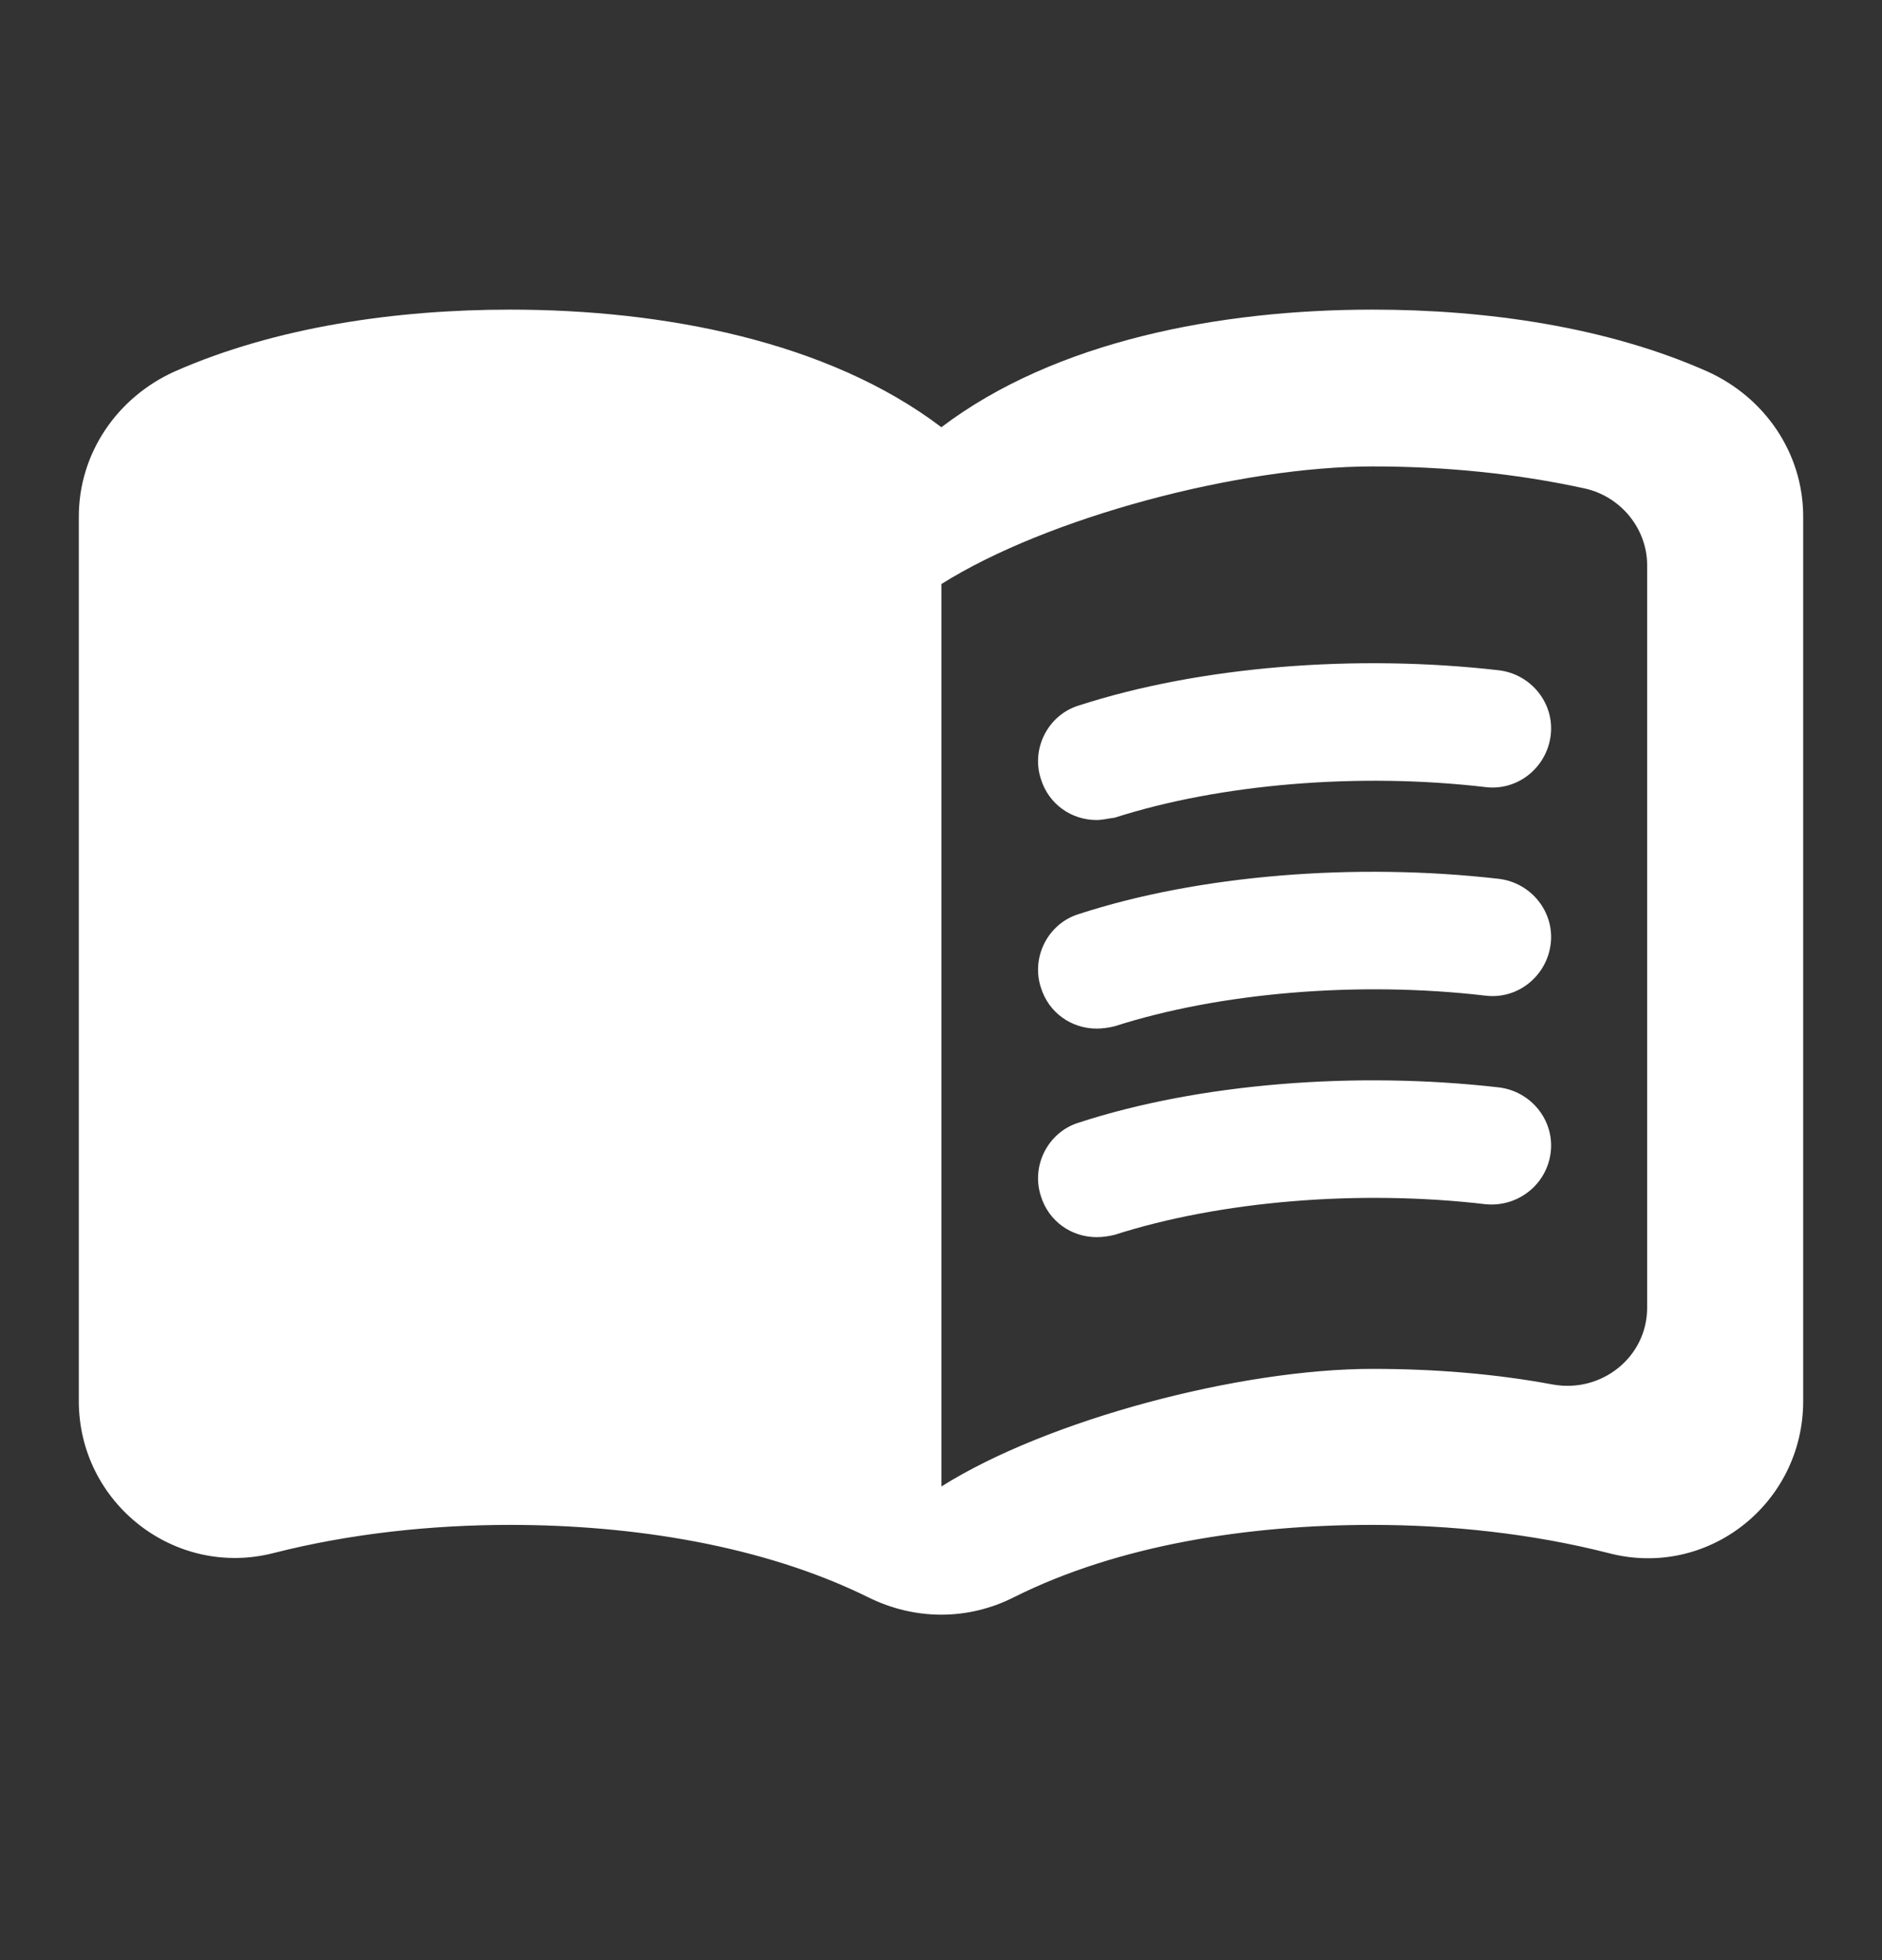
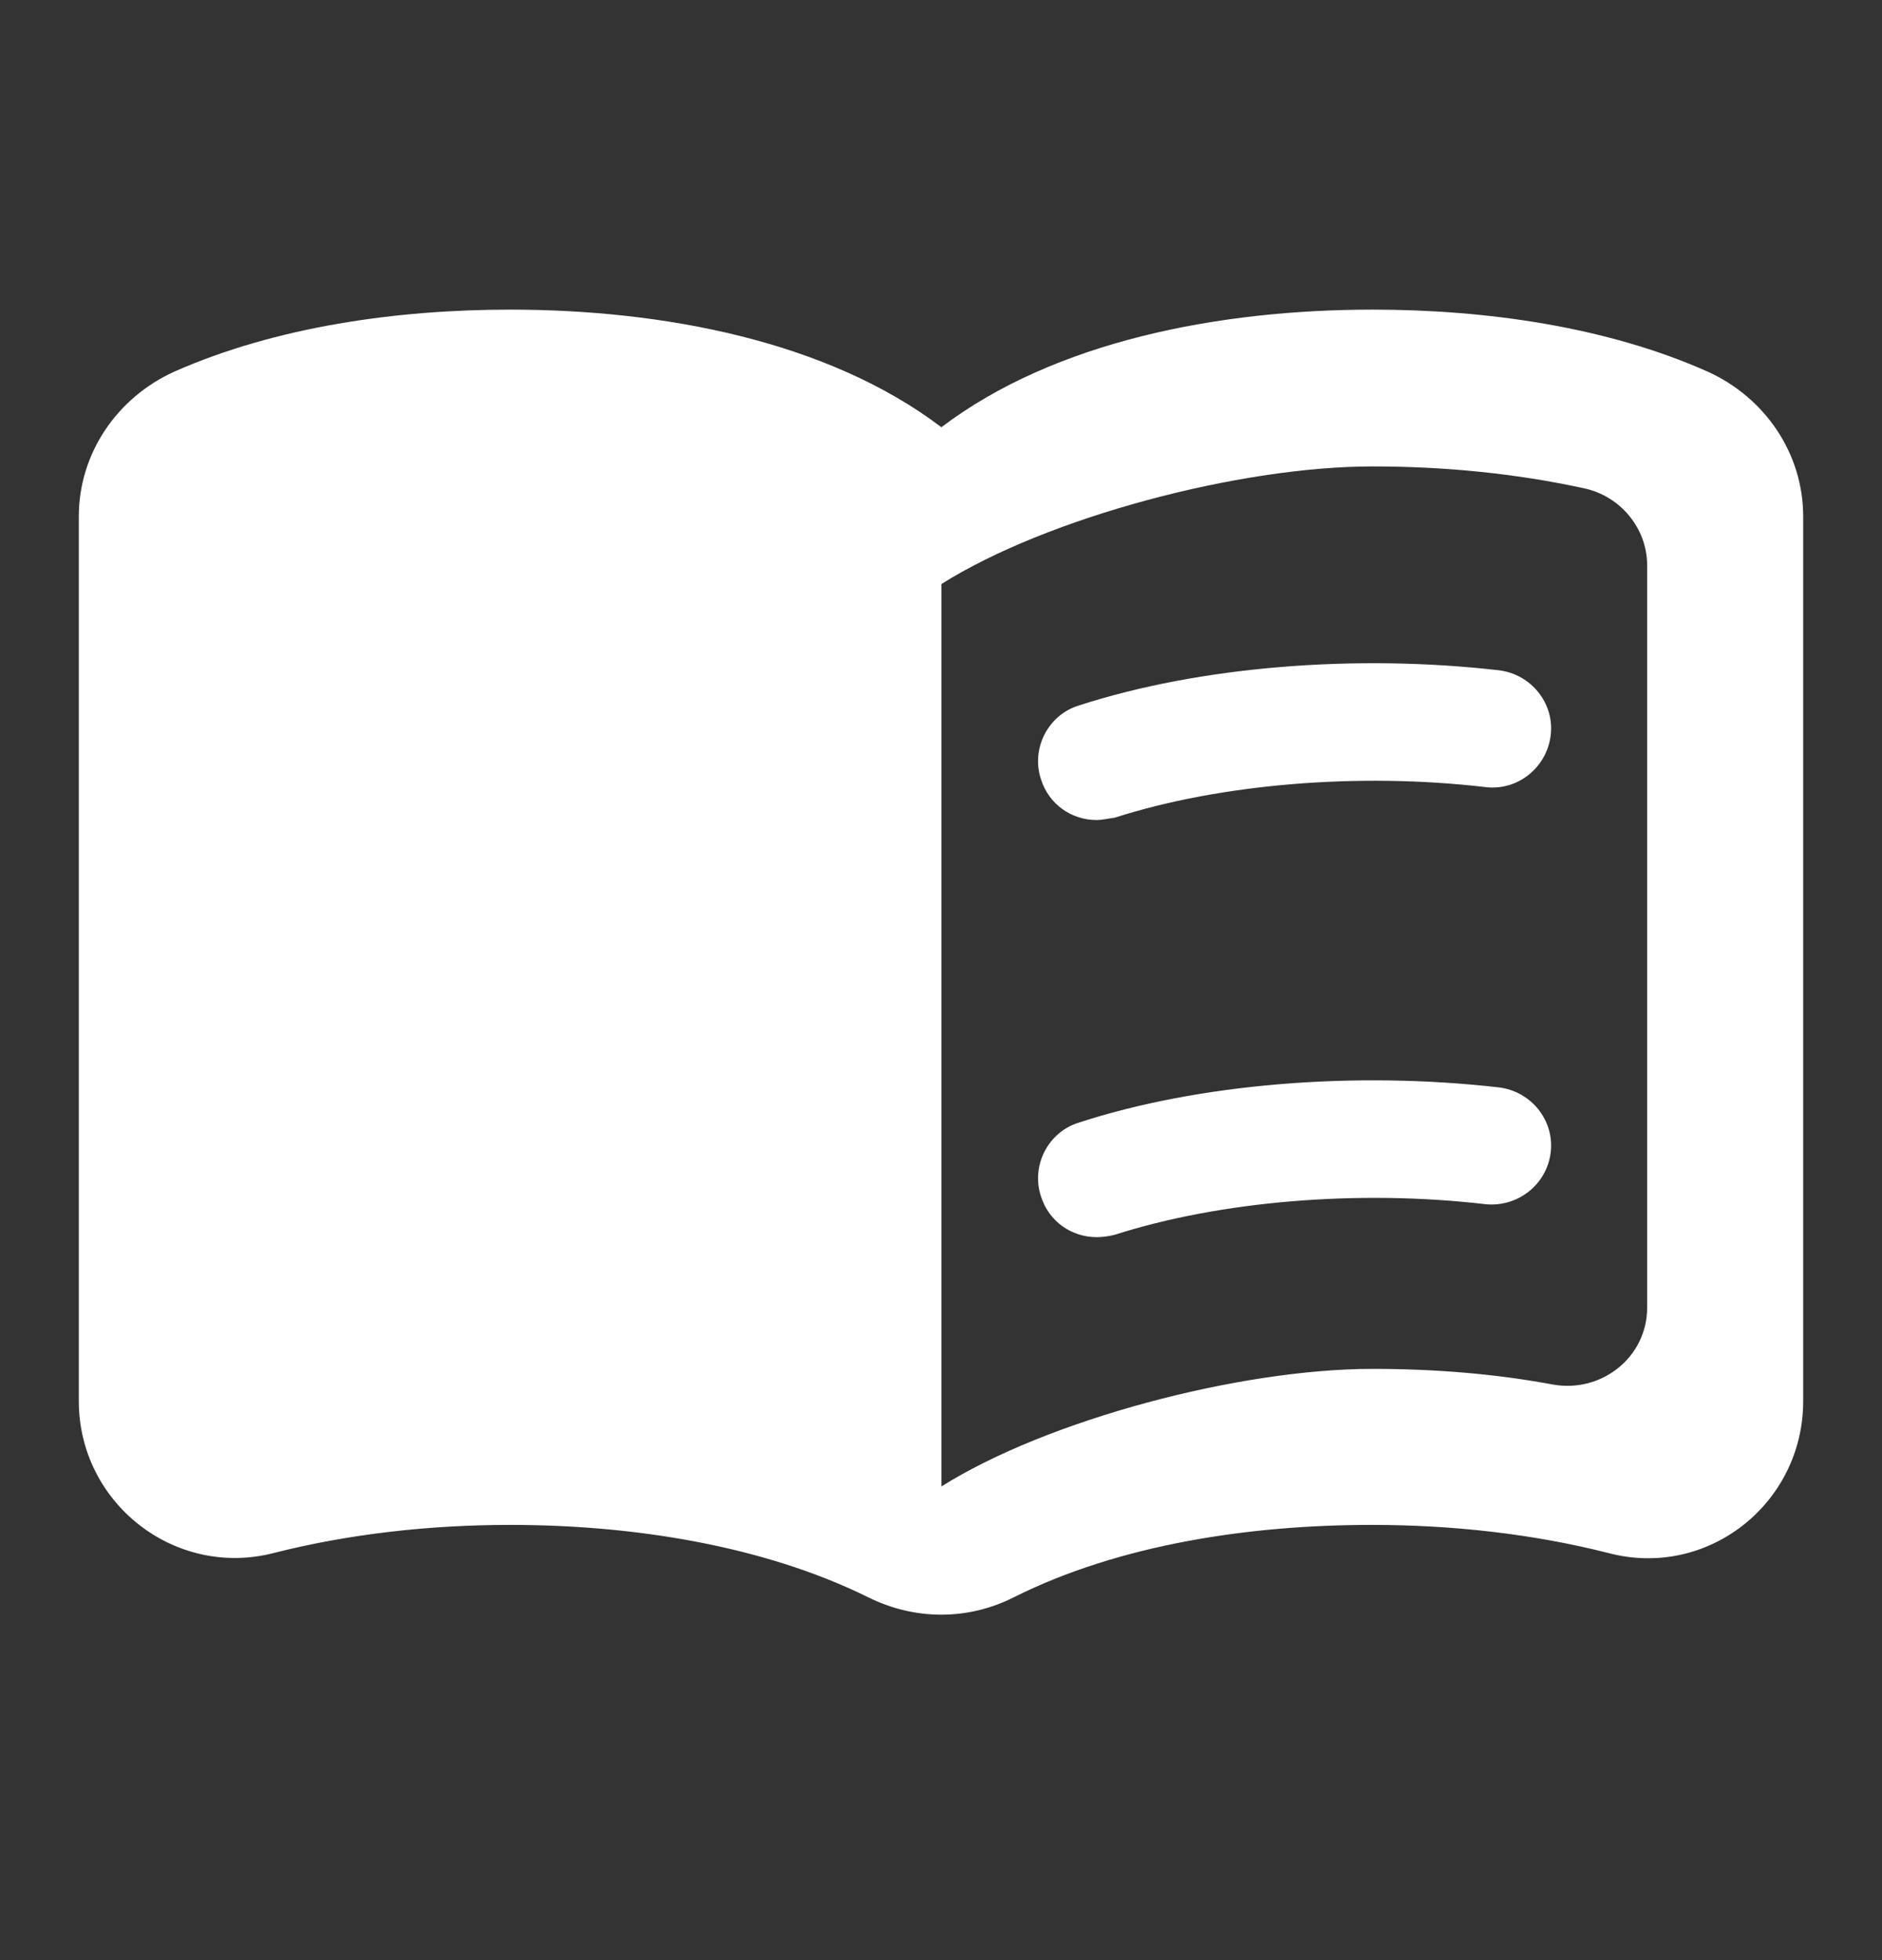
<svg xmlns="http://www.w3.org/2000/svg" width="24" height="25" viewBox="0 0 24 25" fill="none">
  <rect x="0" y="0" width="24" height="25" fill="#333333" stroke="none" />
  <g id="menu_book">
    <g id="Vector">
      <path d="M17.505 3.949C15.555 3.949 13.455 4.349 12.005 5.449C10.555 4.349 8.455 3.949 6.505 3.949C5.055 3.949 3.515 4.169 2.225 4.739C1.495 5.069 1.005 5.779 1.005 6.589V17.869C1.005 19.169 2.225 20.129 3.485 19.809C4.465 19.559 5.505 19.449 6.505 19.449C8.065 19.449 9.725 19.709 11.065 20.369C11.665 20.669 12.345 20.669 12.935 20.369C14.275 19.699 15.935 19.449 17.495 19.449C18.495 19.449 19.535 19.559 20.515 19.809C21.775 20.139 22.995 19.179 22.995 17.869V6.589C22.995 5.779 22.505 5.069 21.775 4.739C20.495 4.169 18.955 3.949 17.505 3.949ZM21.005 16.679C21.005 17.309 20.425 17.769 19.805 17.659C19.055 17.519 18.275 17.459 17.505 17.459C15.805 17.459 13.355 18.109 12.005 18.959V7.449C13.355 6.599 15.805 5.949 17.505 5.949C18.425 5.949 19.335 6.039 20.205 6.229C20.665 6.329 21.005 6.739 21.005 7.209V16.679Z" fill="white" />
      <path d="M13.985 10.459C13.665 10.459 13.375 10.259 13.275 9.939C13.145 9.549 13.365 9.119 13.755 8.999C15.295 8.499 17.285 8.339 19.115 8.549C19.525 8.599 19.825 8.969 19.775 9.379C19.725 9.789 19.355 10.089 18.945 10.039C17.325 9.849 15.555 9.999 14.215 10.429C14.135 10.439 14.055 10.459 13.985 10.459Z" fill="white" />
-       <path d="M13.985 13.119C13.665 13.119 13.375 12.919 13.275 12.599C13.145 12.209 13.365 11.779 13.755 11.659C15.285 11.159 17.285 10.999 19.115 11.209C19.525 11.259 19.825 11.629 19.775 12.039C19.725 12.449 19.355 12.749 18.945 12.699C17.325 12.509 15.555 12.659 14.215 13.089C14.135 13.109 14.055 13.119 13.985 13.119Z" fill="white" />
      <path d="M13.985 15.779C13.665 15.779 13.375 15.579 13.275 15.259C13.145 14.869 13.365 14.439 13.755 14.319C15.285 13.819 17.285 13.659 19.115 13.869C19.525 13.919 19.825 14.289 19.775 14.699C19.725 15.109 19.355 15.399 18.945 15.359C17.325 15.169 15.555 15.319 14.215 15.749C14.135 15.769 14.055 15.779 13.985 15.779Z" fill="white" />
    </g>
  </g>
</svg>